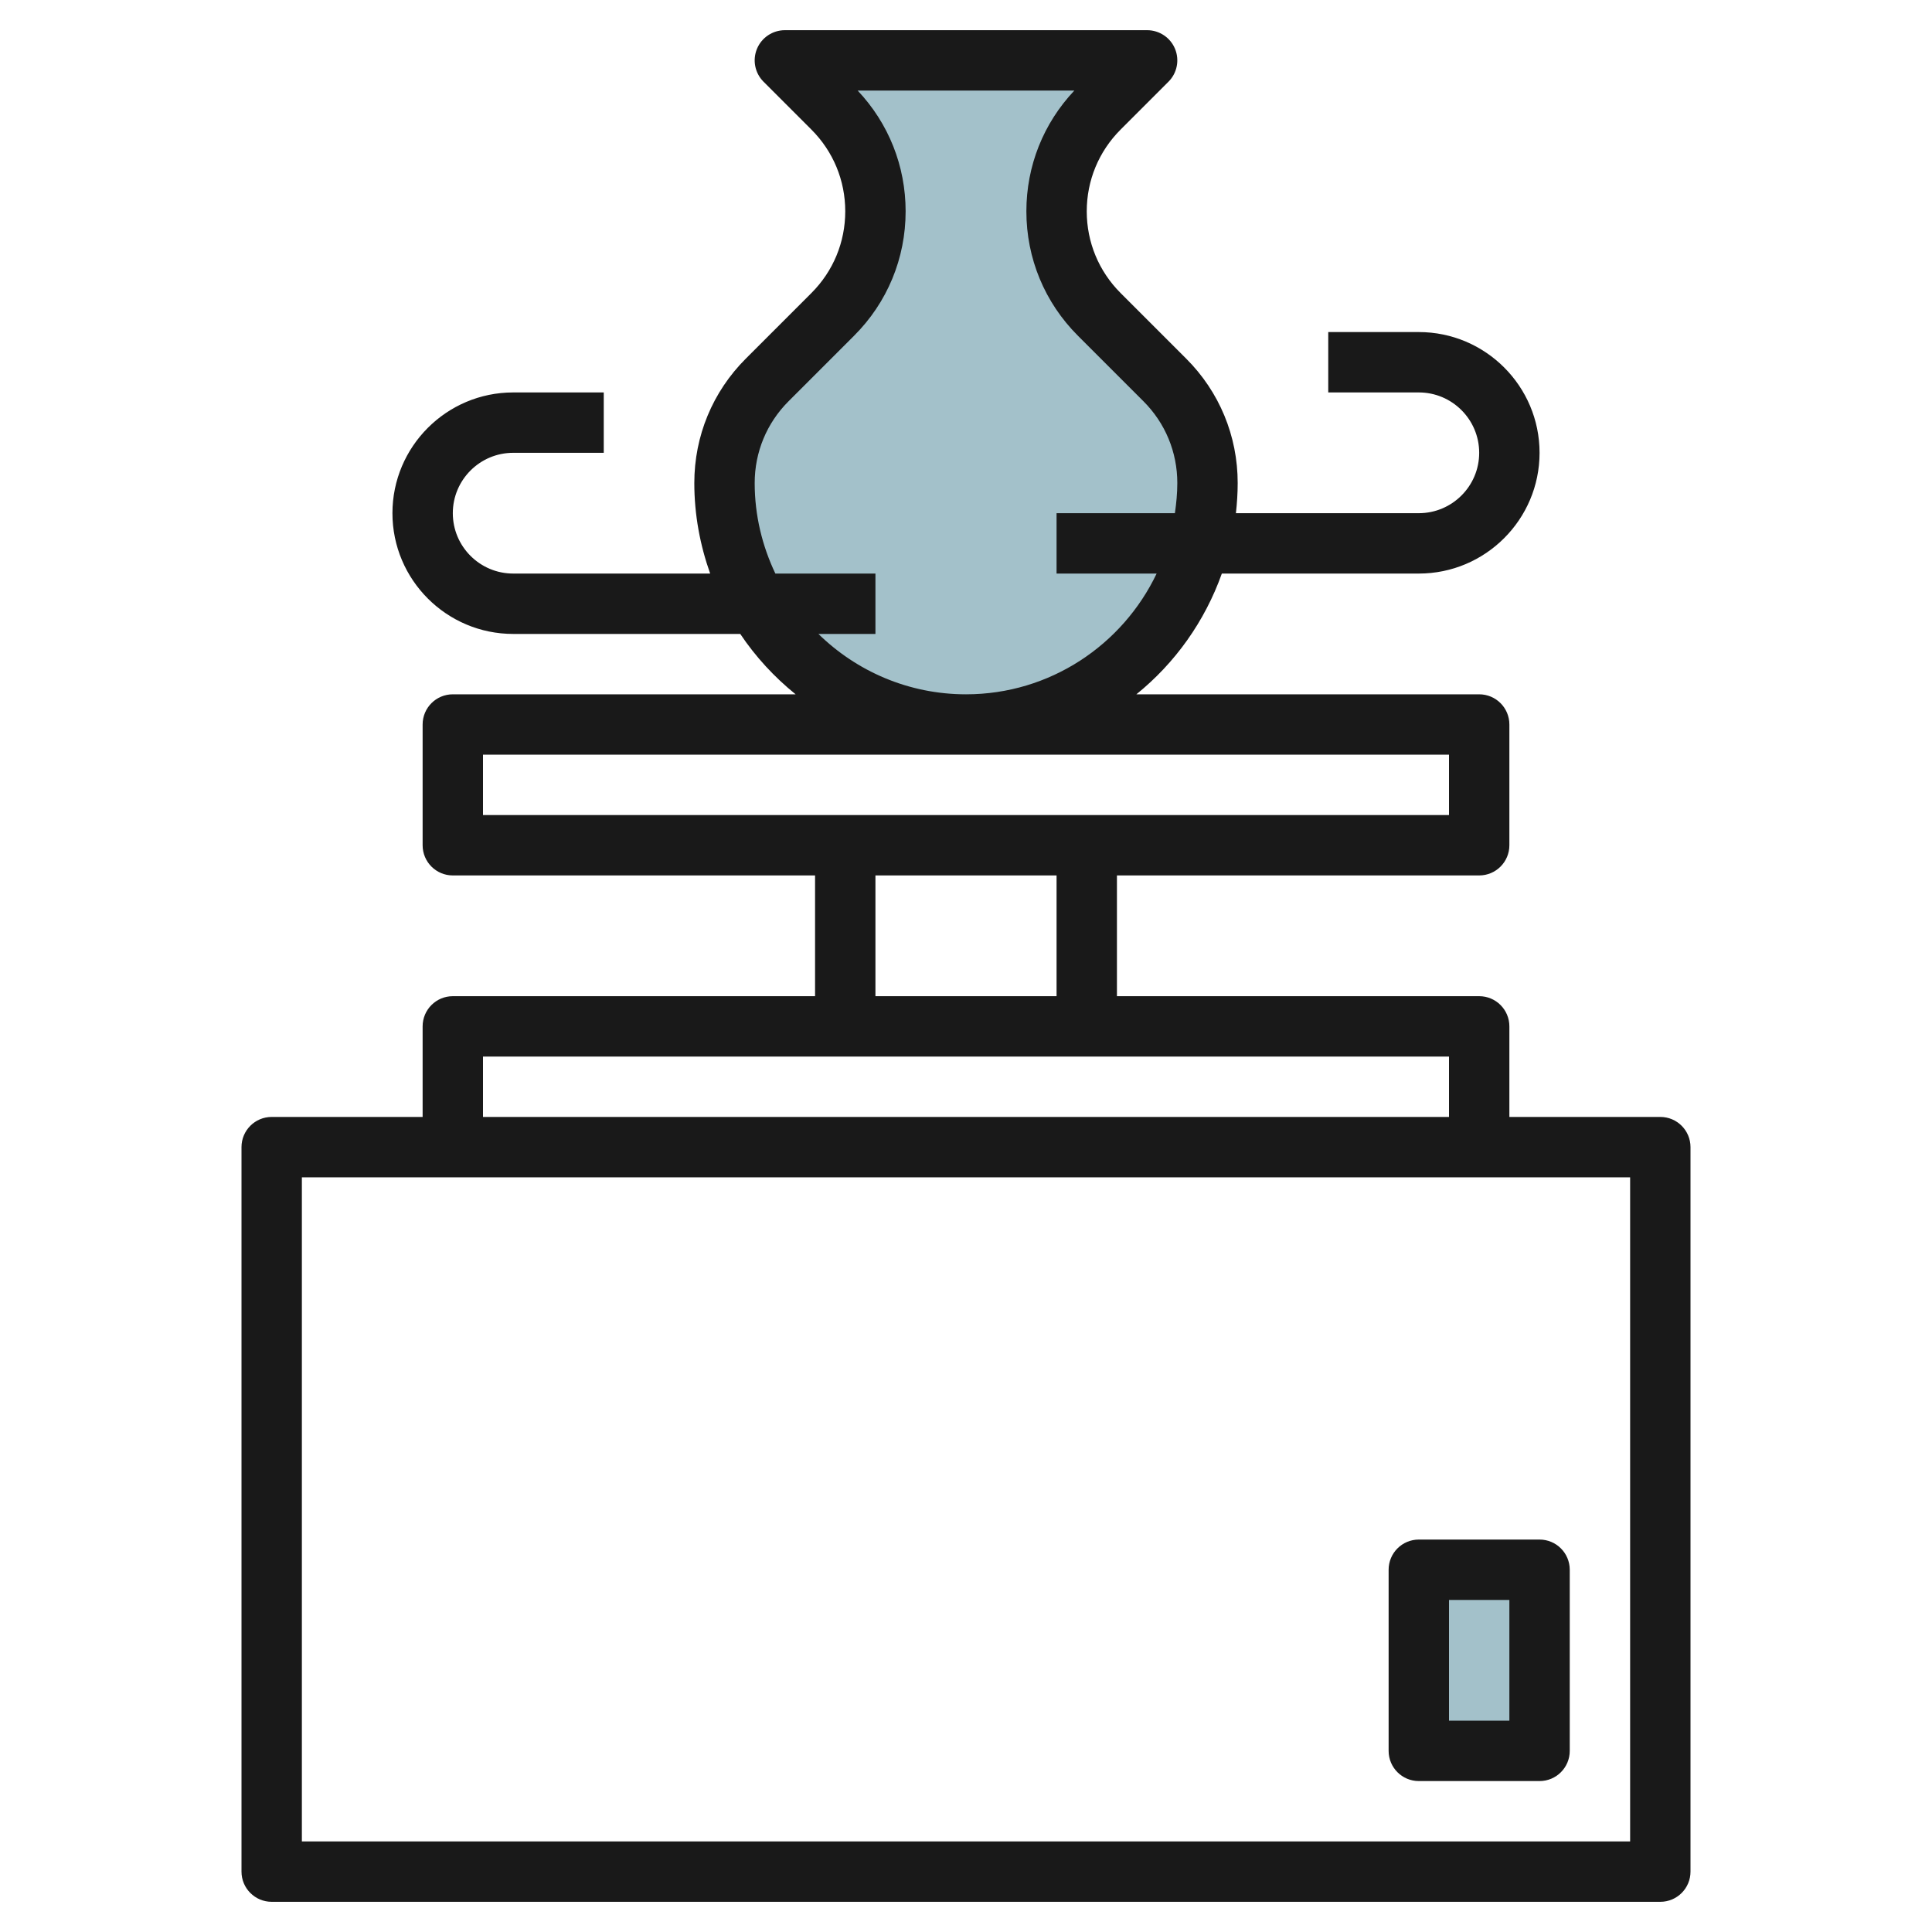
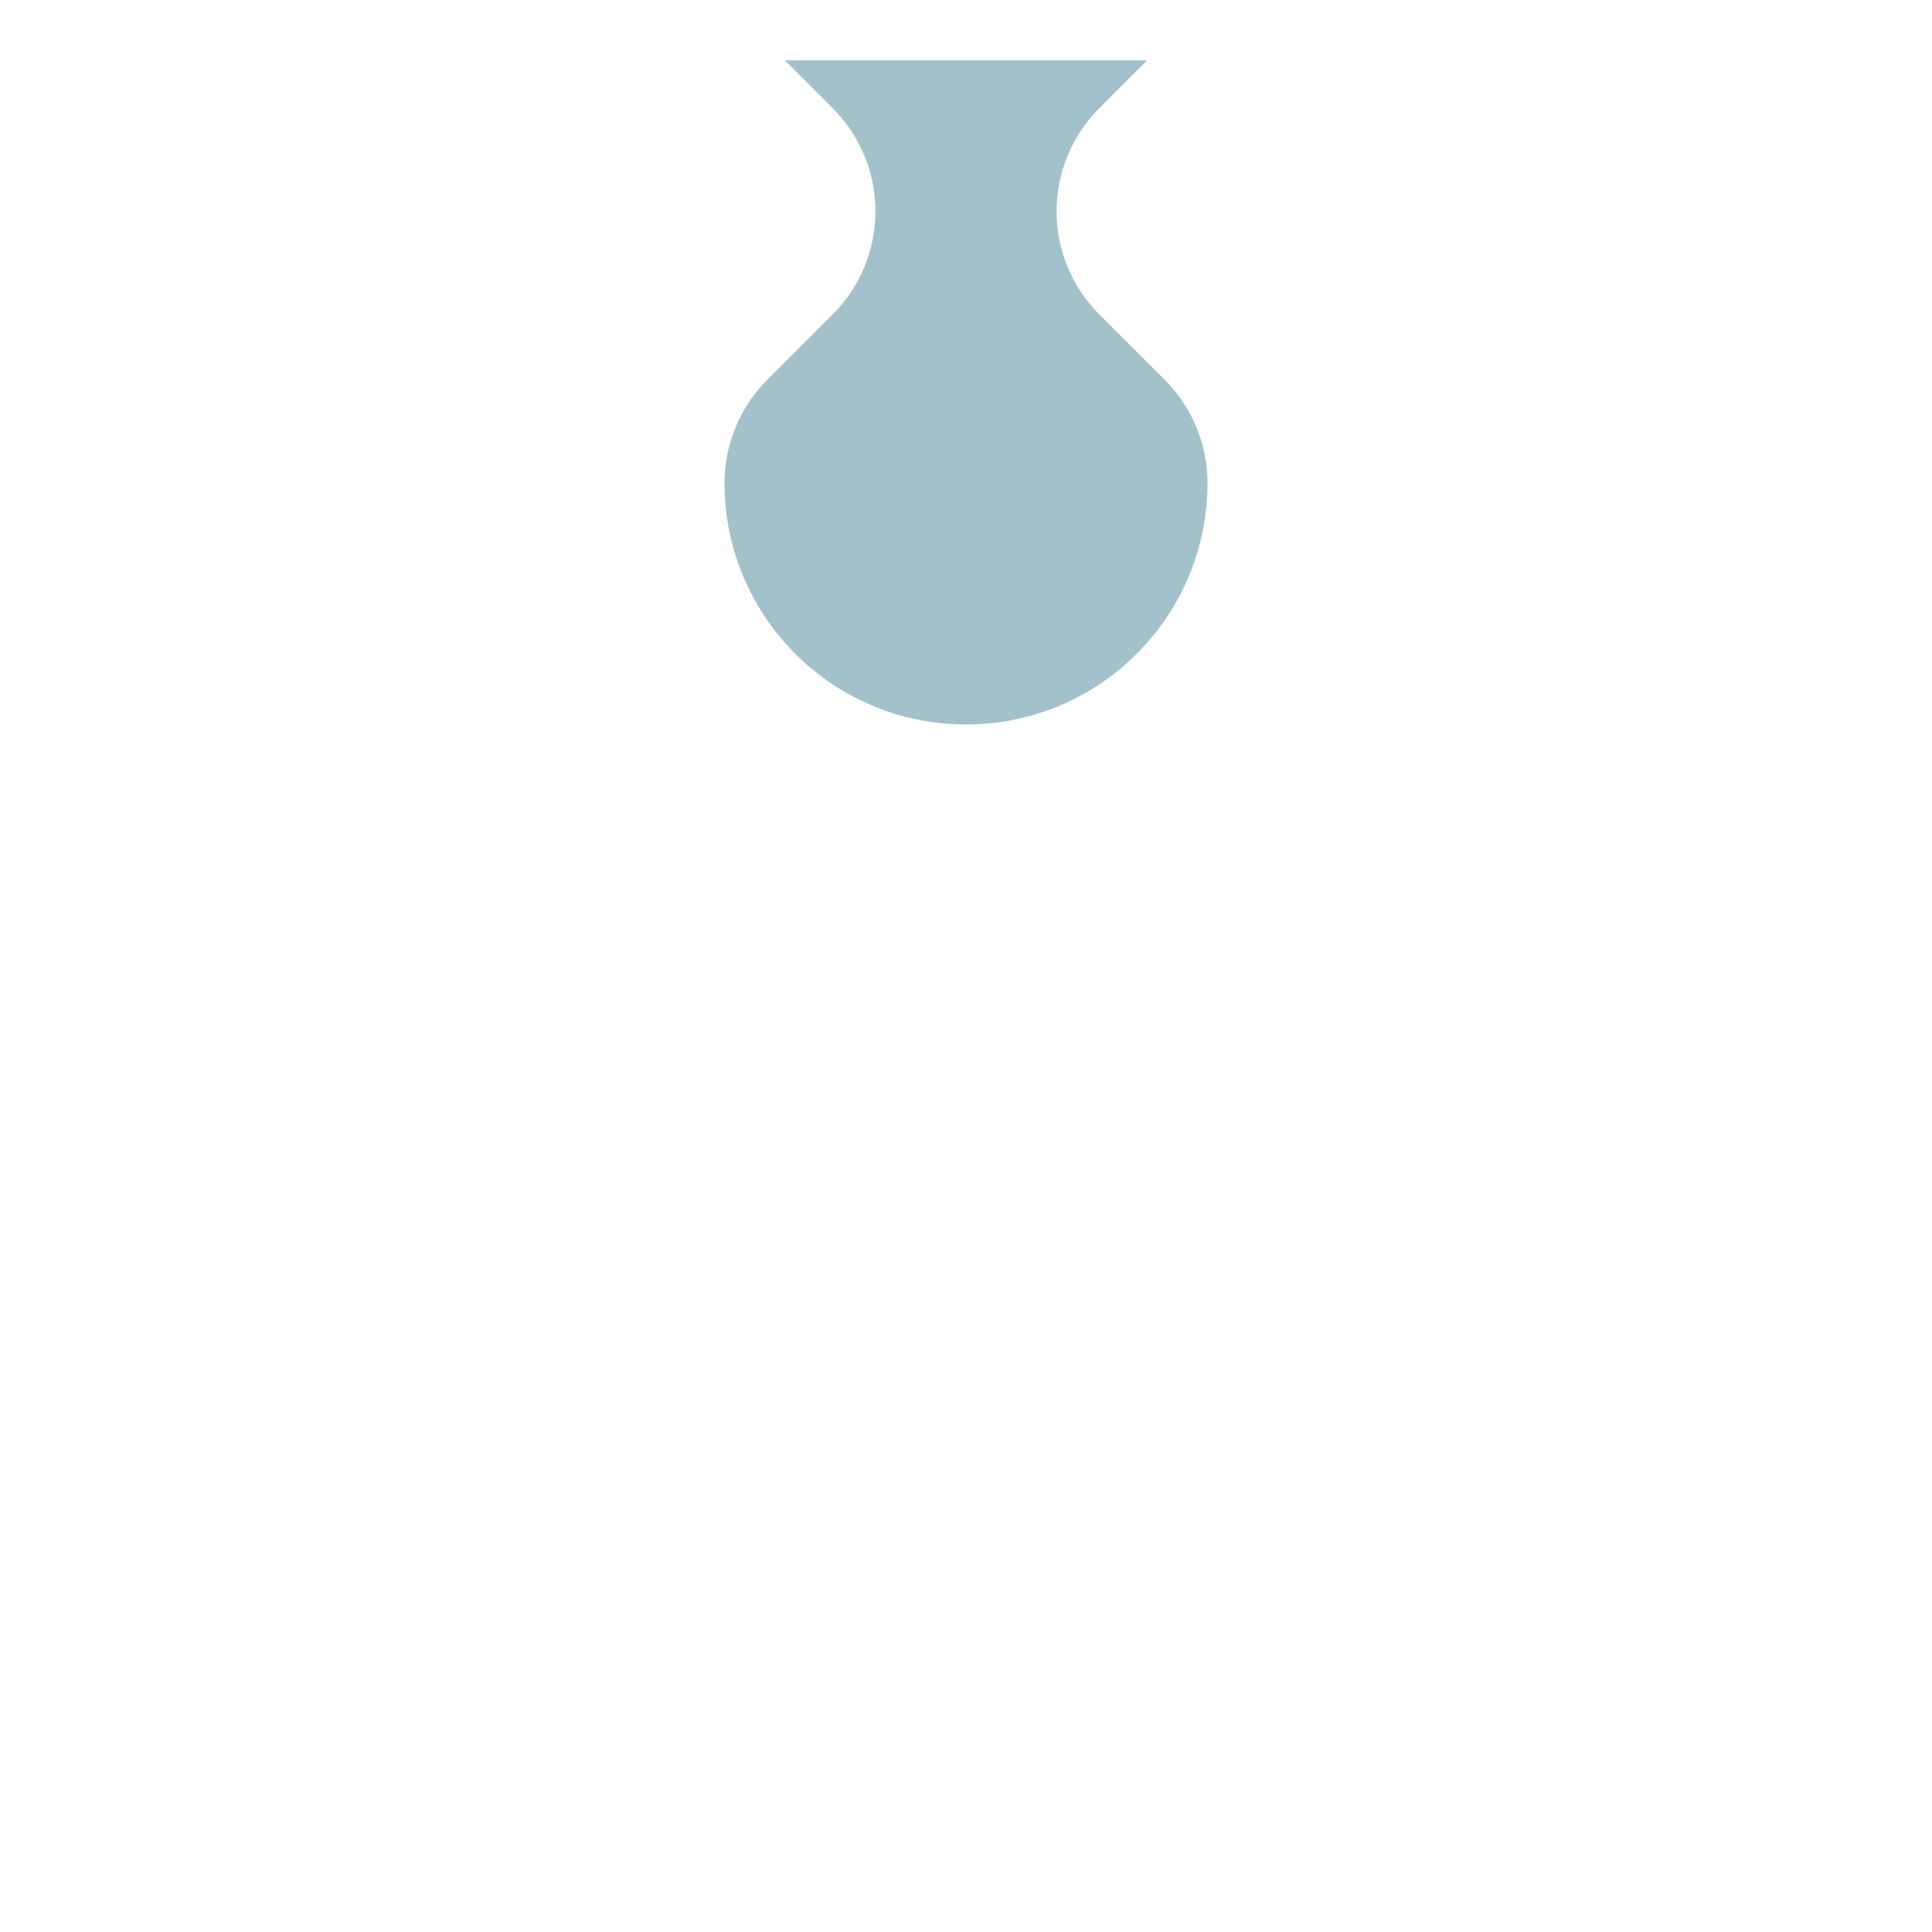
<svg xmlns="http://www.w3.org/2000/svg" id="Layer_3" enable-background="new 0 0 64 64" height="512" viewBox="0 0 64 64" width="512">
  <g>
-     <path d="m47 52h4v6h-4z" fill="#a3c1ca" />
    <path d="m26 2 1.586 1.586c.905.905 1.414 2.133 1.414 3.414 0 1.281-.509 2.509-1.414 3.414l-2.172 2.172c-.905.905-1.414 2.133-1.414 3.414 0 4.418 3.582 8 8 8 4.418 0 8-3.582 8-8 0-1.281-.509-2.509-1.414-3.414l-2.172-2.172c-.905-.905-1.414-2.133-1.414-3.414 0-1.281.509-2.509 1.414-3.414l1.586-1.586z" fill="#a3c1ca" />
    <g fill="#191919">
-       <path d="m55 37h-5v-3c0-.552-.447-1-1-1h-12v-4h12c.553 0 1-.448 1-1v-4c0-.552-.447-1-1-1h-11.356c1.282-1.036 2.268-2.417 2.831-4h6.525c2.206 0 4-1.794 4-4s-1.794-4-4-4h-3v2h3c1.103 0 2 .897 2 2s-.897 2-2 2h-6.059c.037-.329.059-.662.059-1 0-1.557-.606-3.021-1.707-4.121l-2.172-2.172c-.723-.723-1.121-1.685-1.121-2.707s.398-1.984 1.121-2.707l1.586-1.586c.286-.286.372-.716.217-1.09-.154-.373-.52-.617-.924-.617h-12c-.404 0-.77.244-.924.617-.155.374-.069.804.217 1.09l1.586 1.586c.723.723 1.121 1.685 1.121 2.707s-.398 1.984-1.121 2.707l-2.172 2.172c-1.101 1.1-1.707 2.564-1.707 4.121 0 1.053.191 2.06.525 3h-6.525c-1.103 0-2-.897-2-2s.897-2 2-2h3v-2h-3c-2.206 0-4 1.794-4 4s1.794 4 4 4h7.522c.507.756 1.127 1.429 1.834 2h-11.356c-.553 0-1 .448-1 1v4c0 .552.447 1 1 1h12v4h-12c-.553 0-1 .448-1 1v3h-5c-.553 0-1 .448-1 1v24c0 .552.447 1 1 1h46c.553 0 1-.448 1-1v-24c0-.552-.447-1-1-1zm-27.889-16h1.889v-2h-3.315c-.434-.911-.685-1.925-.685-3 0-1.022.398-1.984 1.121-2.707l2.172-2.172c1.101-1.1 1.707-2.564 1.707-4.121 0-1.5-.563-2.914-1.589-4h7.178c-1.026 1.086-1.589 2.5-1.589 4 0 1.557.606 3.021 1.707 4.121l2.172 2.172c.723.723 1.121 1.685 1.121 2.707 0 .34-.033.672-.08 1h-3.92v2h3.315c-1.126 2.361-3.53 4-6.315 4-1.902 0-3.627-.765-4.889-2zm-11.111 4h32v2h-32zm13 4h6v4h-6zm-13 6h32v2h-32zm38 26h-44v-22h44z" />
-       <path d="m47 59h4c.553 0 1-.448 1-1v-6c0-.552-.447-1-1-1h-4c-.553 0-1 .448-1 1v6c0 .552.447 1 1 1zm1-6h2v4h-2z" />
-     </g>
+       </g>
  </g>
</svg>